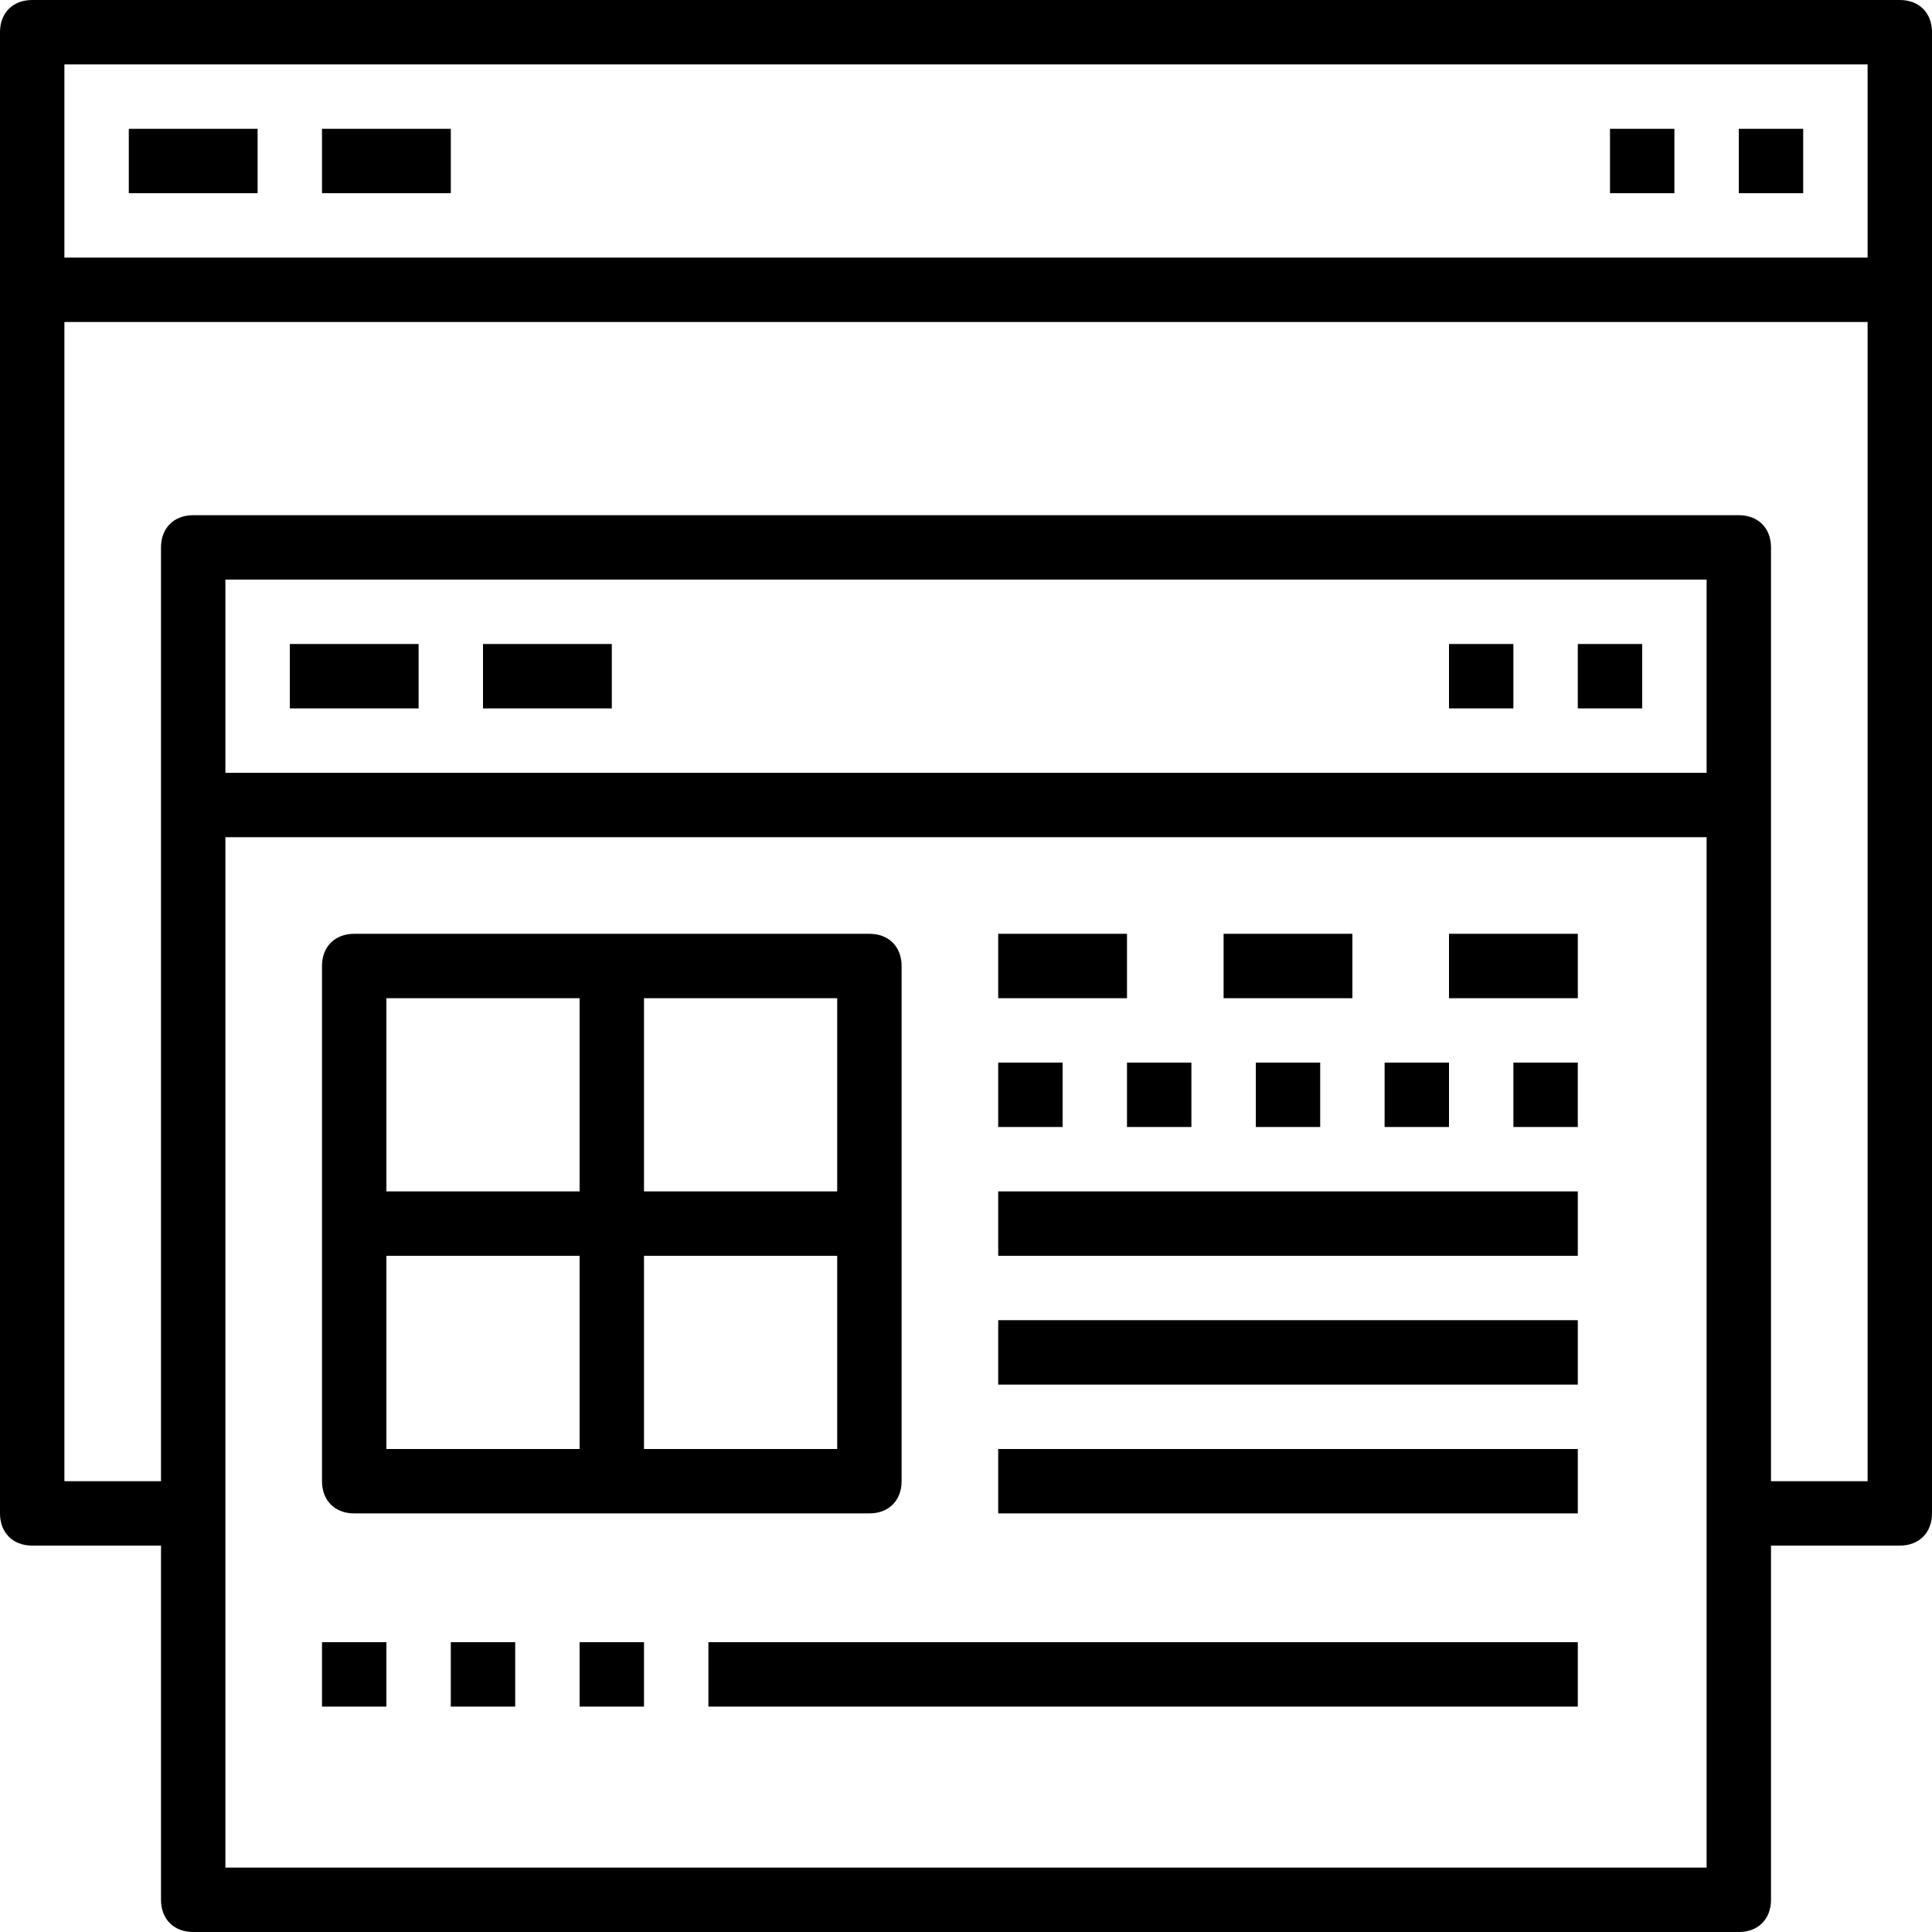
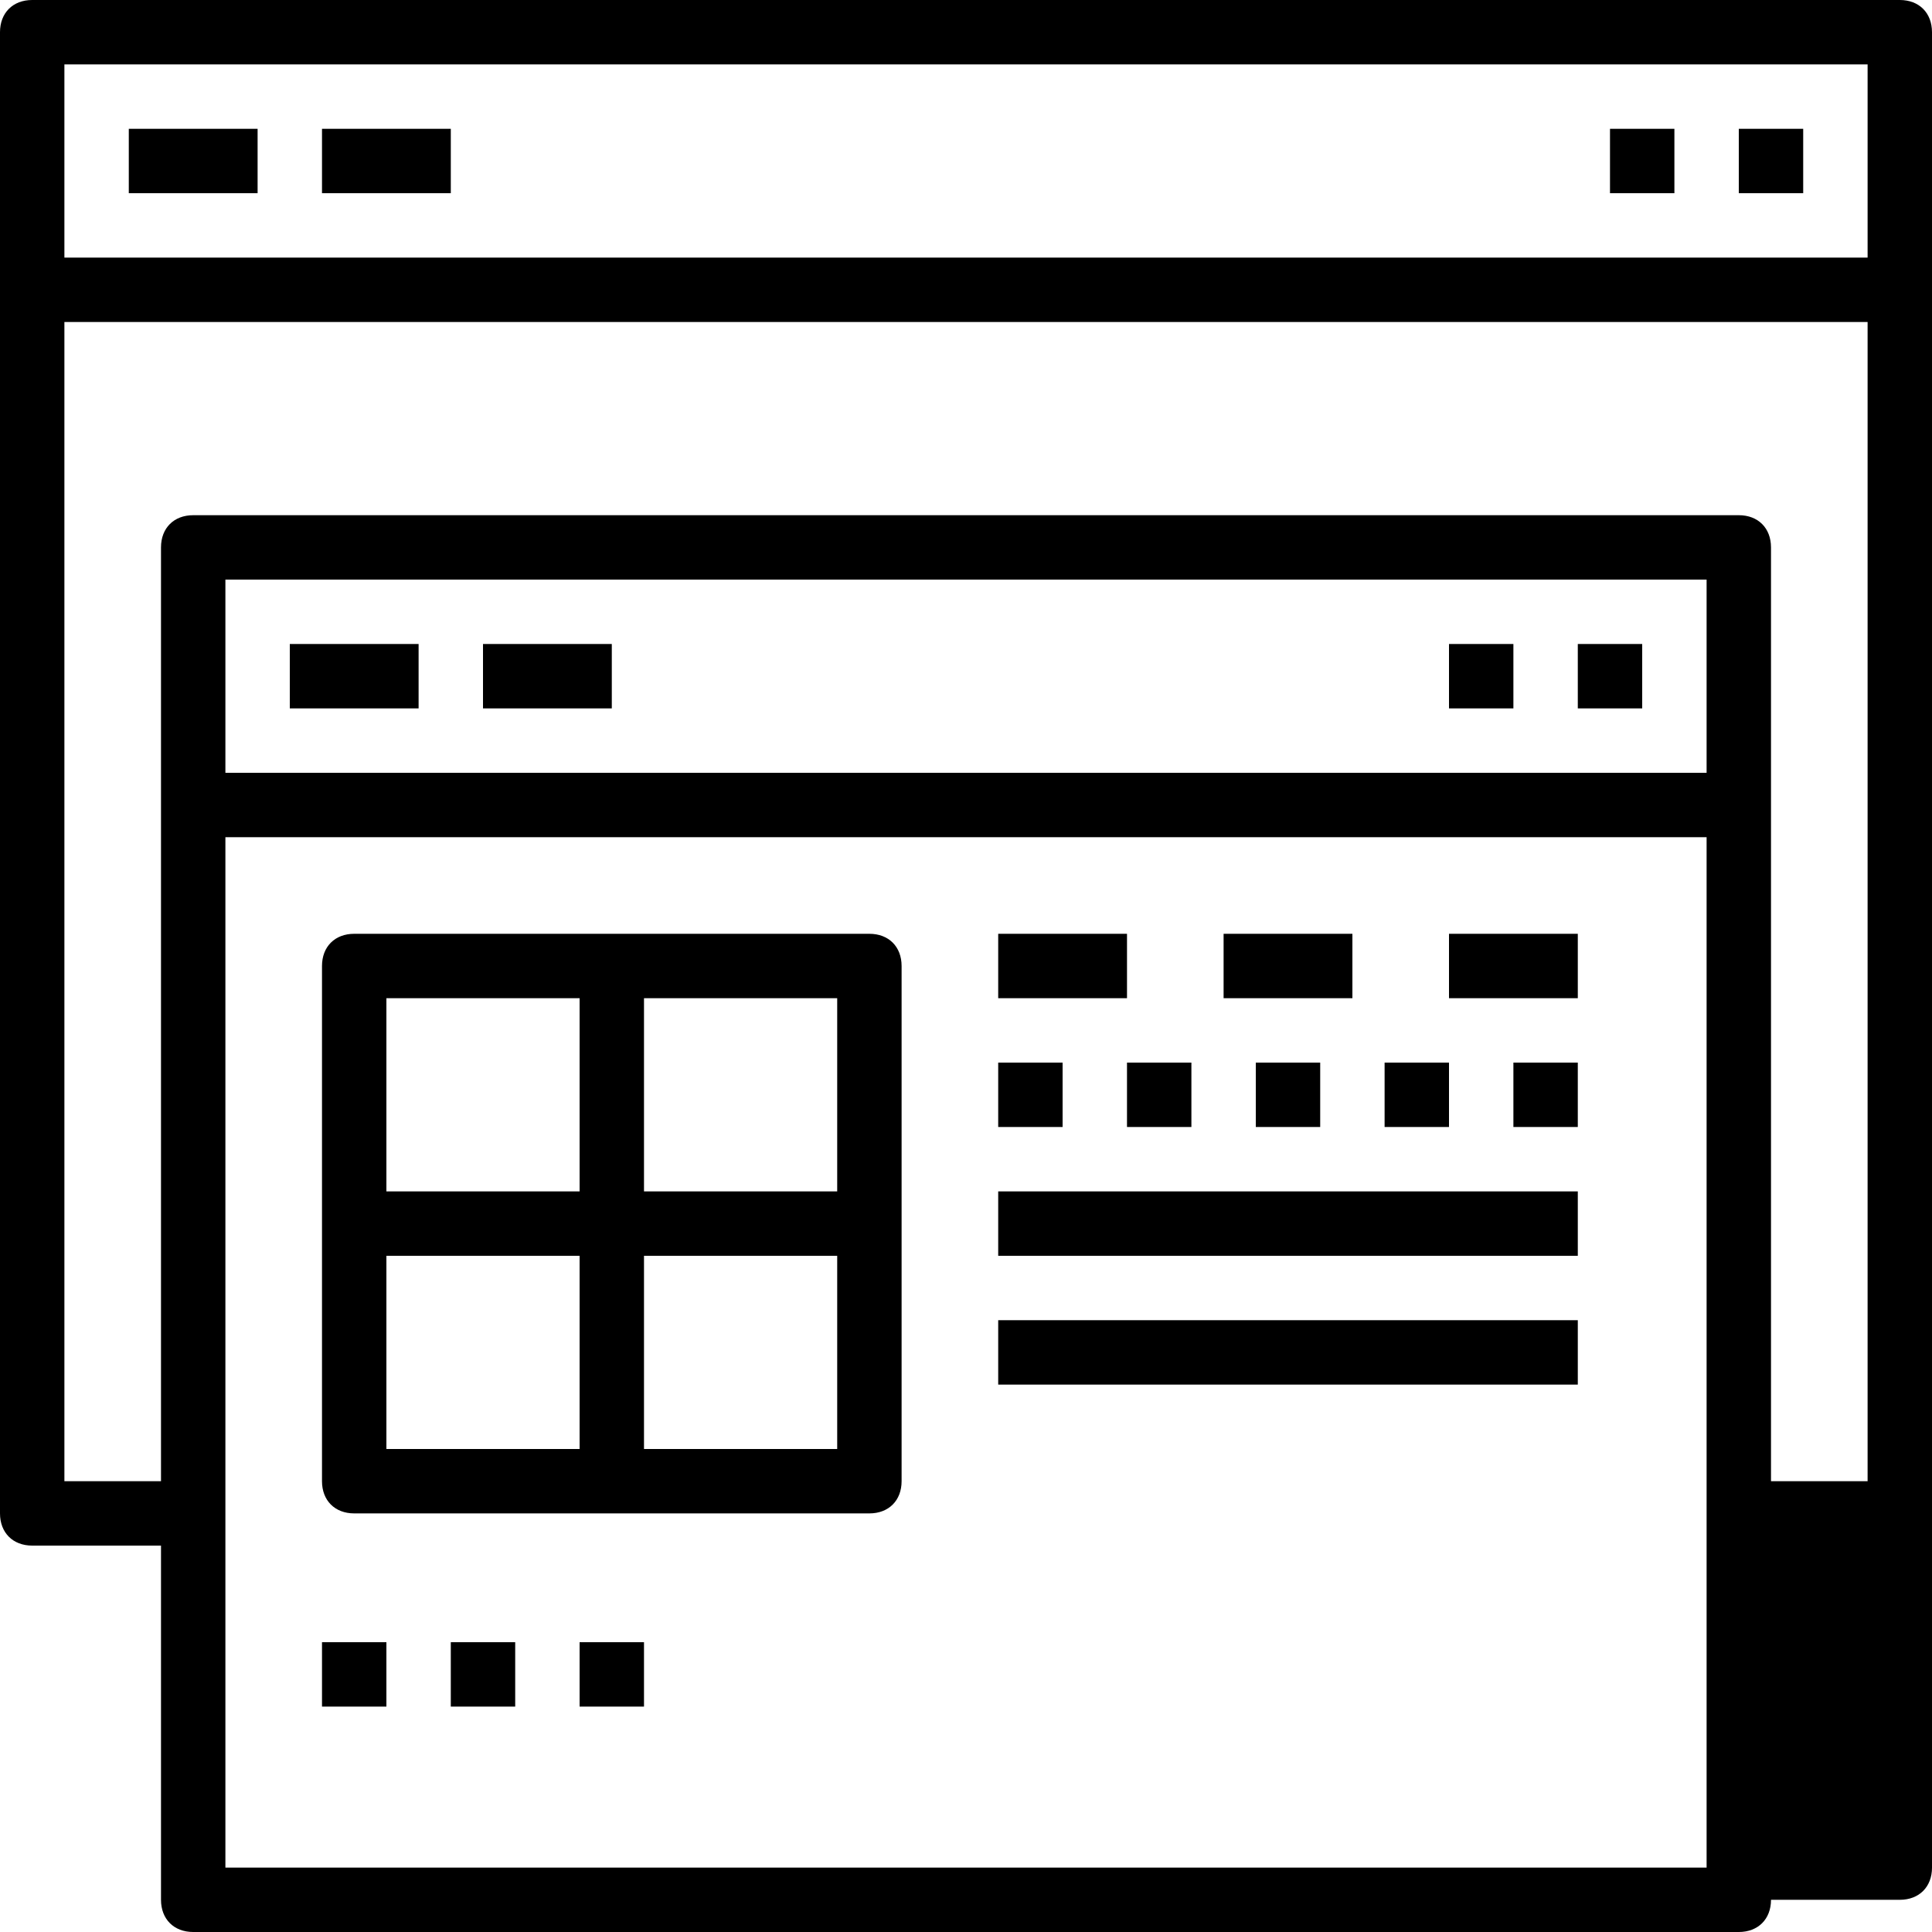
<svg xmlns="http://www.w3.org/2000/svg" fill="#000000" version="1.1" id="Capa_1" viewBox="0 0 60 60" xml:space="preserve">
  <g>
    <g>
-       <path d="M59,0H1C0.4,0,0,0.4,0,1v46c0,0.6,0.4,1,1,1h4v11c0,0.6,0.4,1,1,1h48c0.6,0,1-0.4,1-1V48h4c0.6,0,1-0.4,1-1V1    C60,0.4,59.6,0,59,0z M58,2v6H2V2H58z M53,24H7v-6h46V24z M7,58V26h46v32H7z M55,46V17c0-0.6-0.4-1-1-1H6c-0.6,0-1,0.4-1,1v29H2    V10h56v36H55z" />
+       <path d="M59,0H1C0.4,0,0,0.4,0,1v46c0,0.6,0.4,1,1,1h4v11c0,0.6,0.4,1,1,1h48c0.6,0,1-0.4,1-1h4c0.6,0,1-0.4,1-1V1    C60,0.4,59.6,0,59,0z M58,2v6H2V2H58z M53,24H7v-6h46V24z M7,58V26h46v32H7z M55,46V17c0-0.6-0.4-1-1-1H6c-0.6,0-1,0.4-1,1v29H2    V10h56v36H55z" />
      <rect x="4" y="4" width="4" height="2" />
      <rect x="10" y="4" width="4" height="2" />
      <rect x="9" y="20" width="4" height="2" />
      <rect x="15" y="20" width="4" height="2" />
      <rect x="54" y="4" width="2" height="2" />
      <rect x="50" y="4" width="2" height="2" />
      <rect x="49" y="20" width="2" height="2" />
      <rect x="45" y="20" width="2" height="2" />
      <path d="M11,47h16c0.6,0,1-0.4,1-1V30c0-0.6-0.4-1-1-1H11c-0.6,0-1,0.4-1,1v16C10,46.6,10.4,47,11,47z M12,39h6v6h-6V39z M20,45    v-6h6v6H20z M26,37h-6v-6h6V37z M18,31v6h-6v-6H18z" />
      <rect x="31" y="29" width="4" height="2" />
      <rect x="31" y="33" width="2" height="2" />
      <rect x="35" y="33" width="2" height="2" />
      <rect x="39" y="33" width="2" height="2" />
      <rect x="43" y="33" width="2" height="2" />
      <rect x="47" y="33" width="2" height="2" />
      <rect x="38" y="29" width="4" height="2" />
      <rect x="45" y="29" width="4" height="2" />
      <rect x="31" y="37" width="18" height="2" />
      <rect x="31" y="41" width="18" height="2" />
-       <rect x="31" y="45" width="18" height="2" />
      <rect x="10" y="51" width="2" height="2" />
      <rect x="14" y="51" width="2" height="2" />
      <rect x="18" y="51" width="2" height="2" />
-       <rect x="22" y="51" width="27" height="2" />
    </g>
  </g>
</svg>